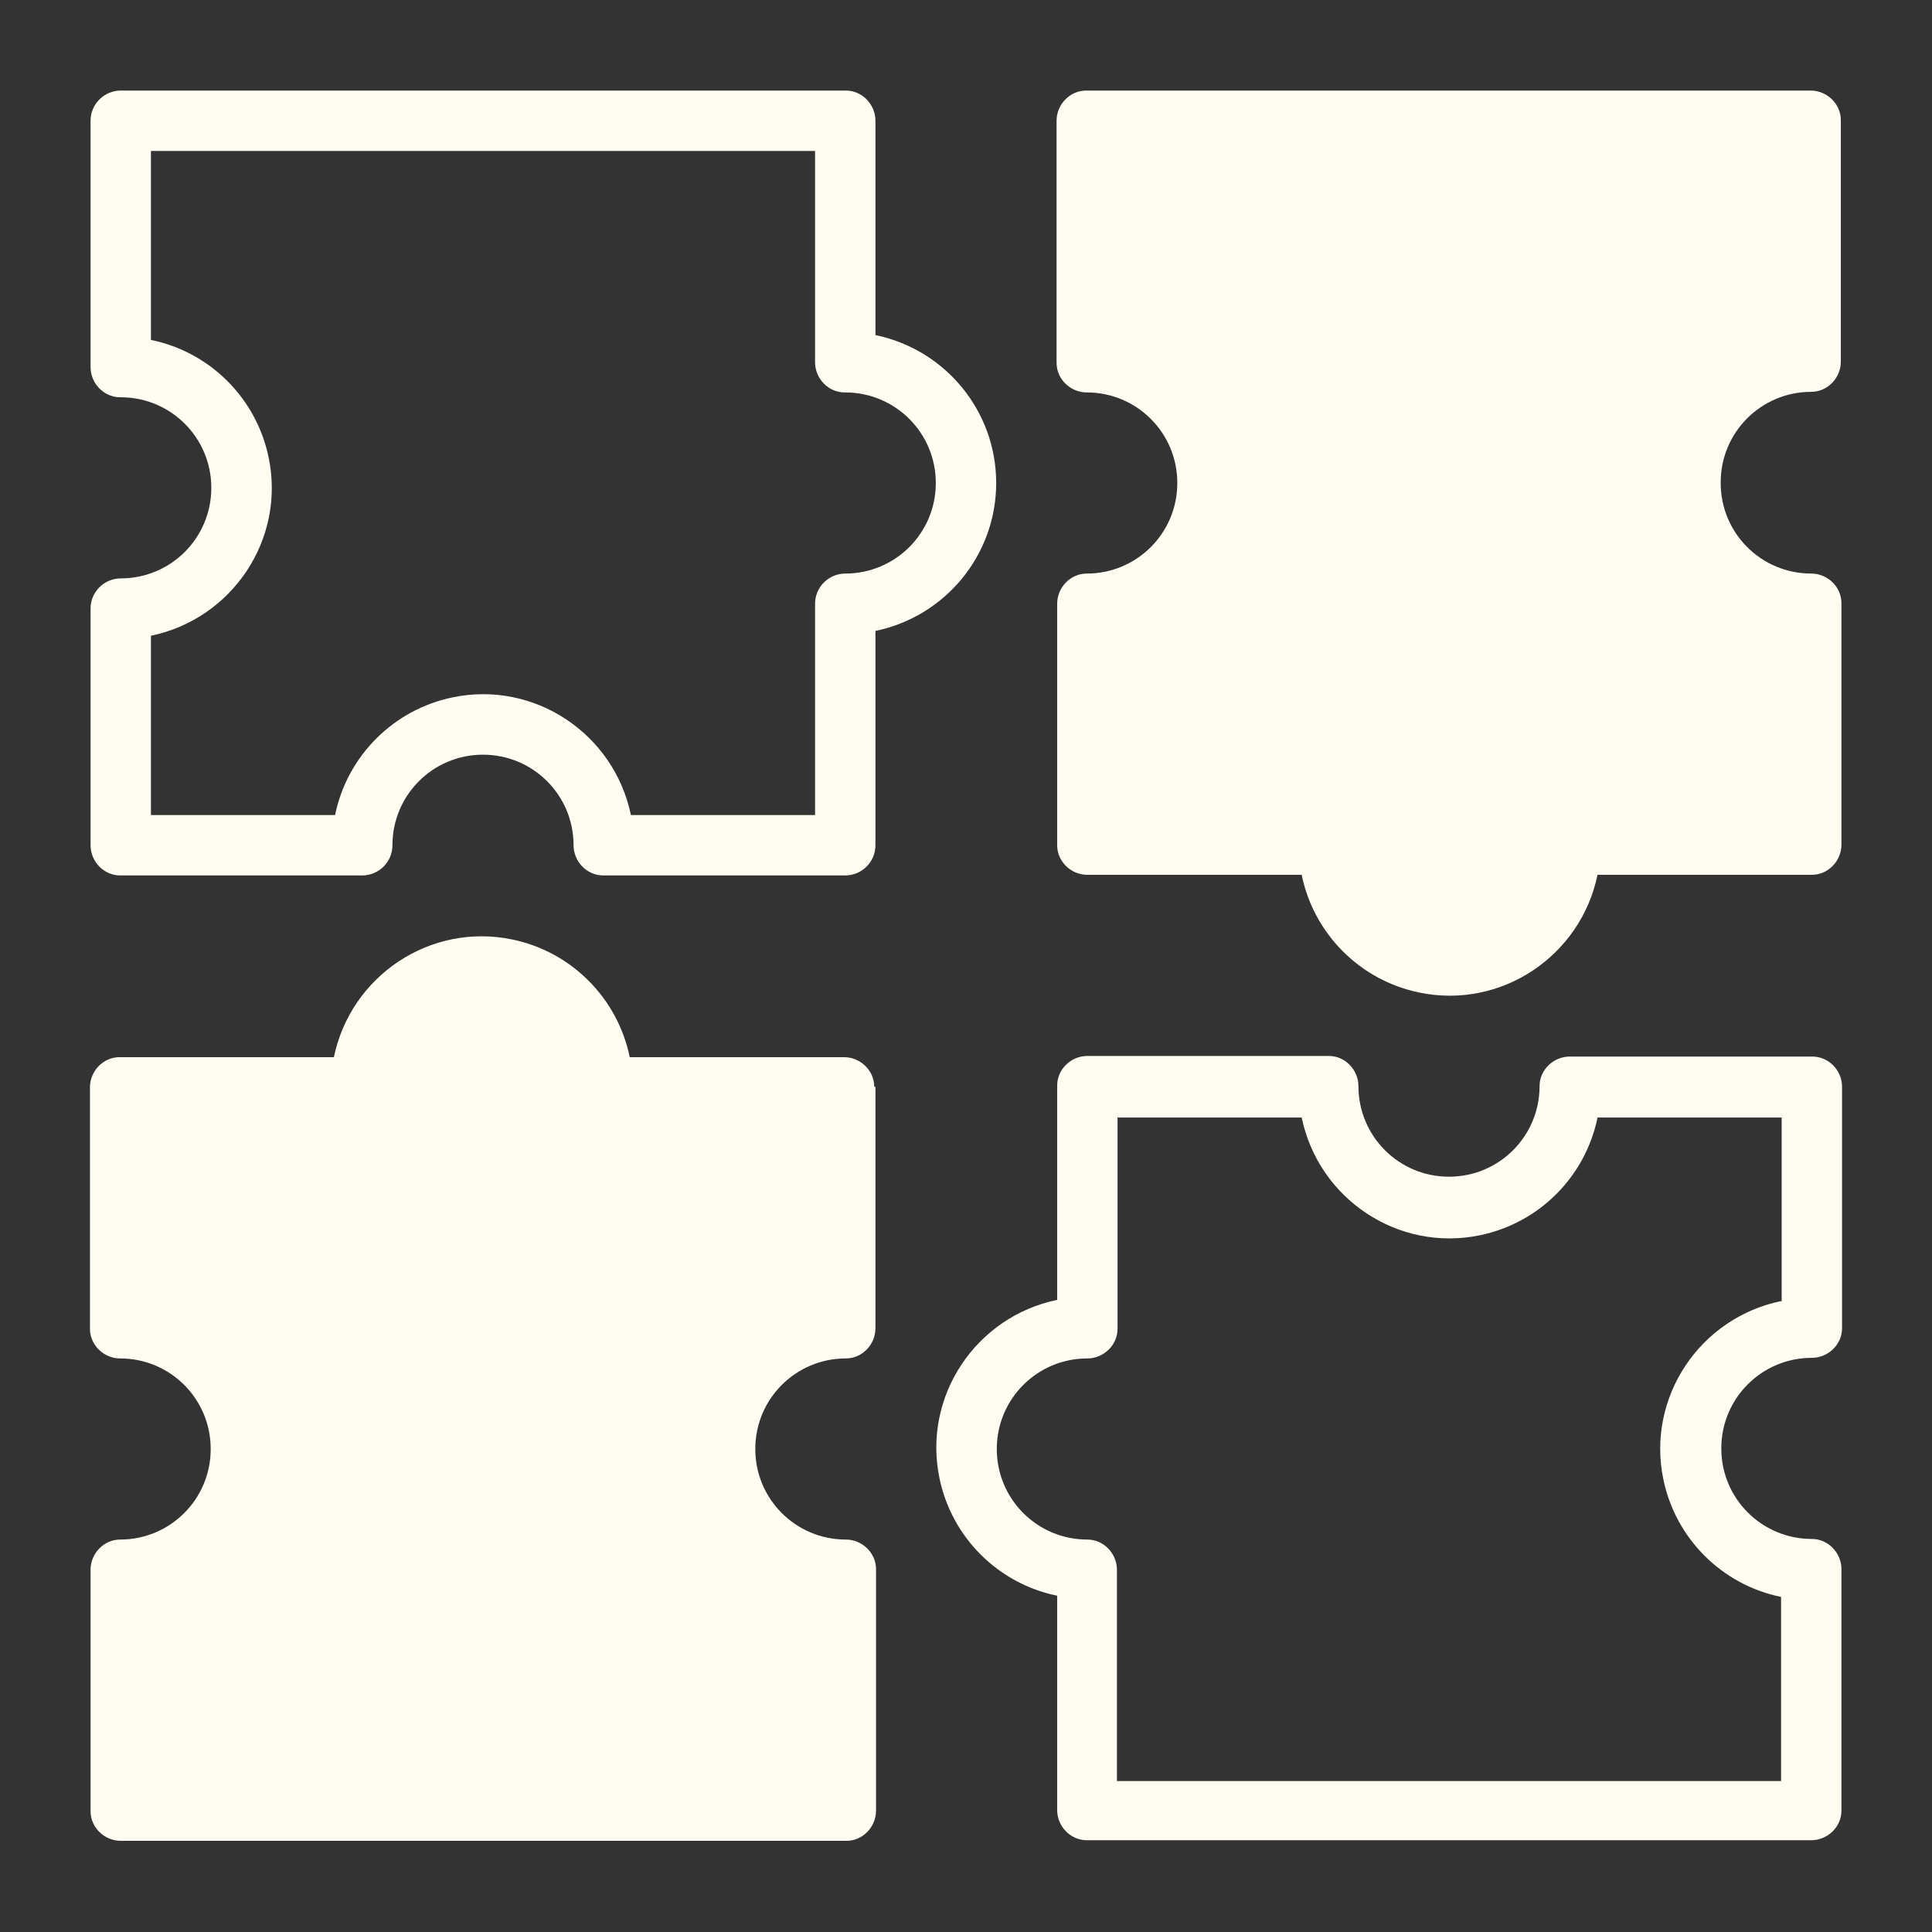
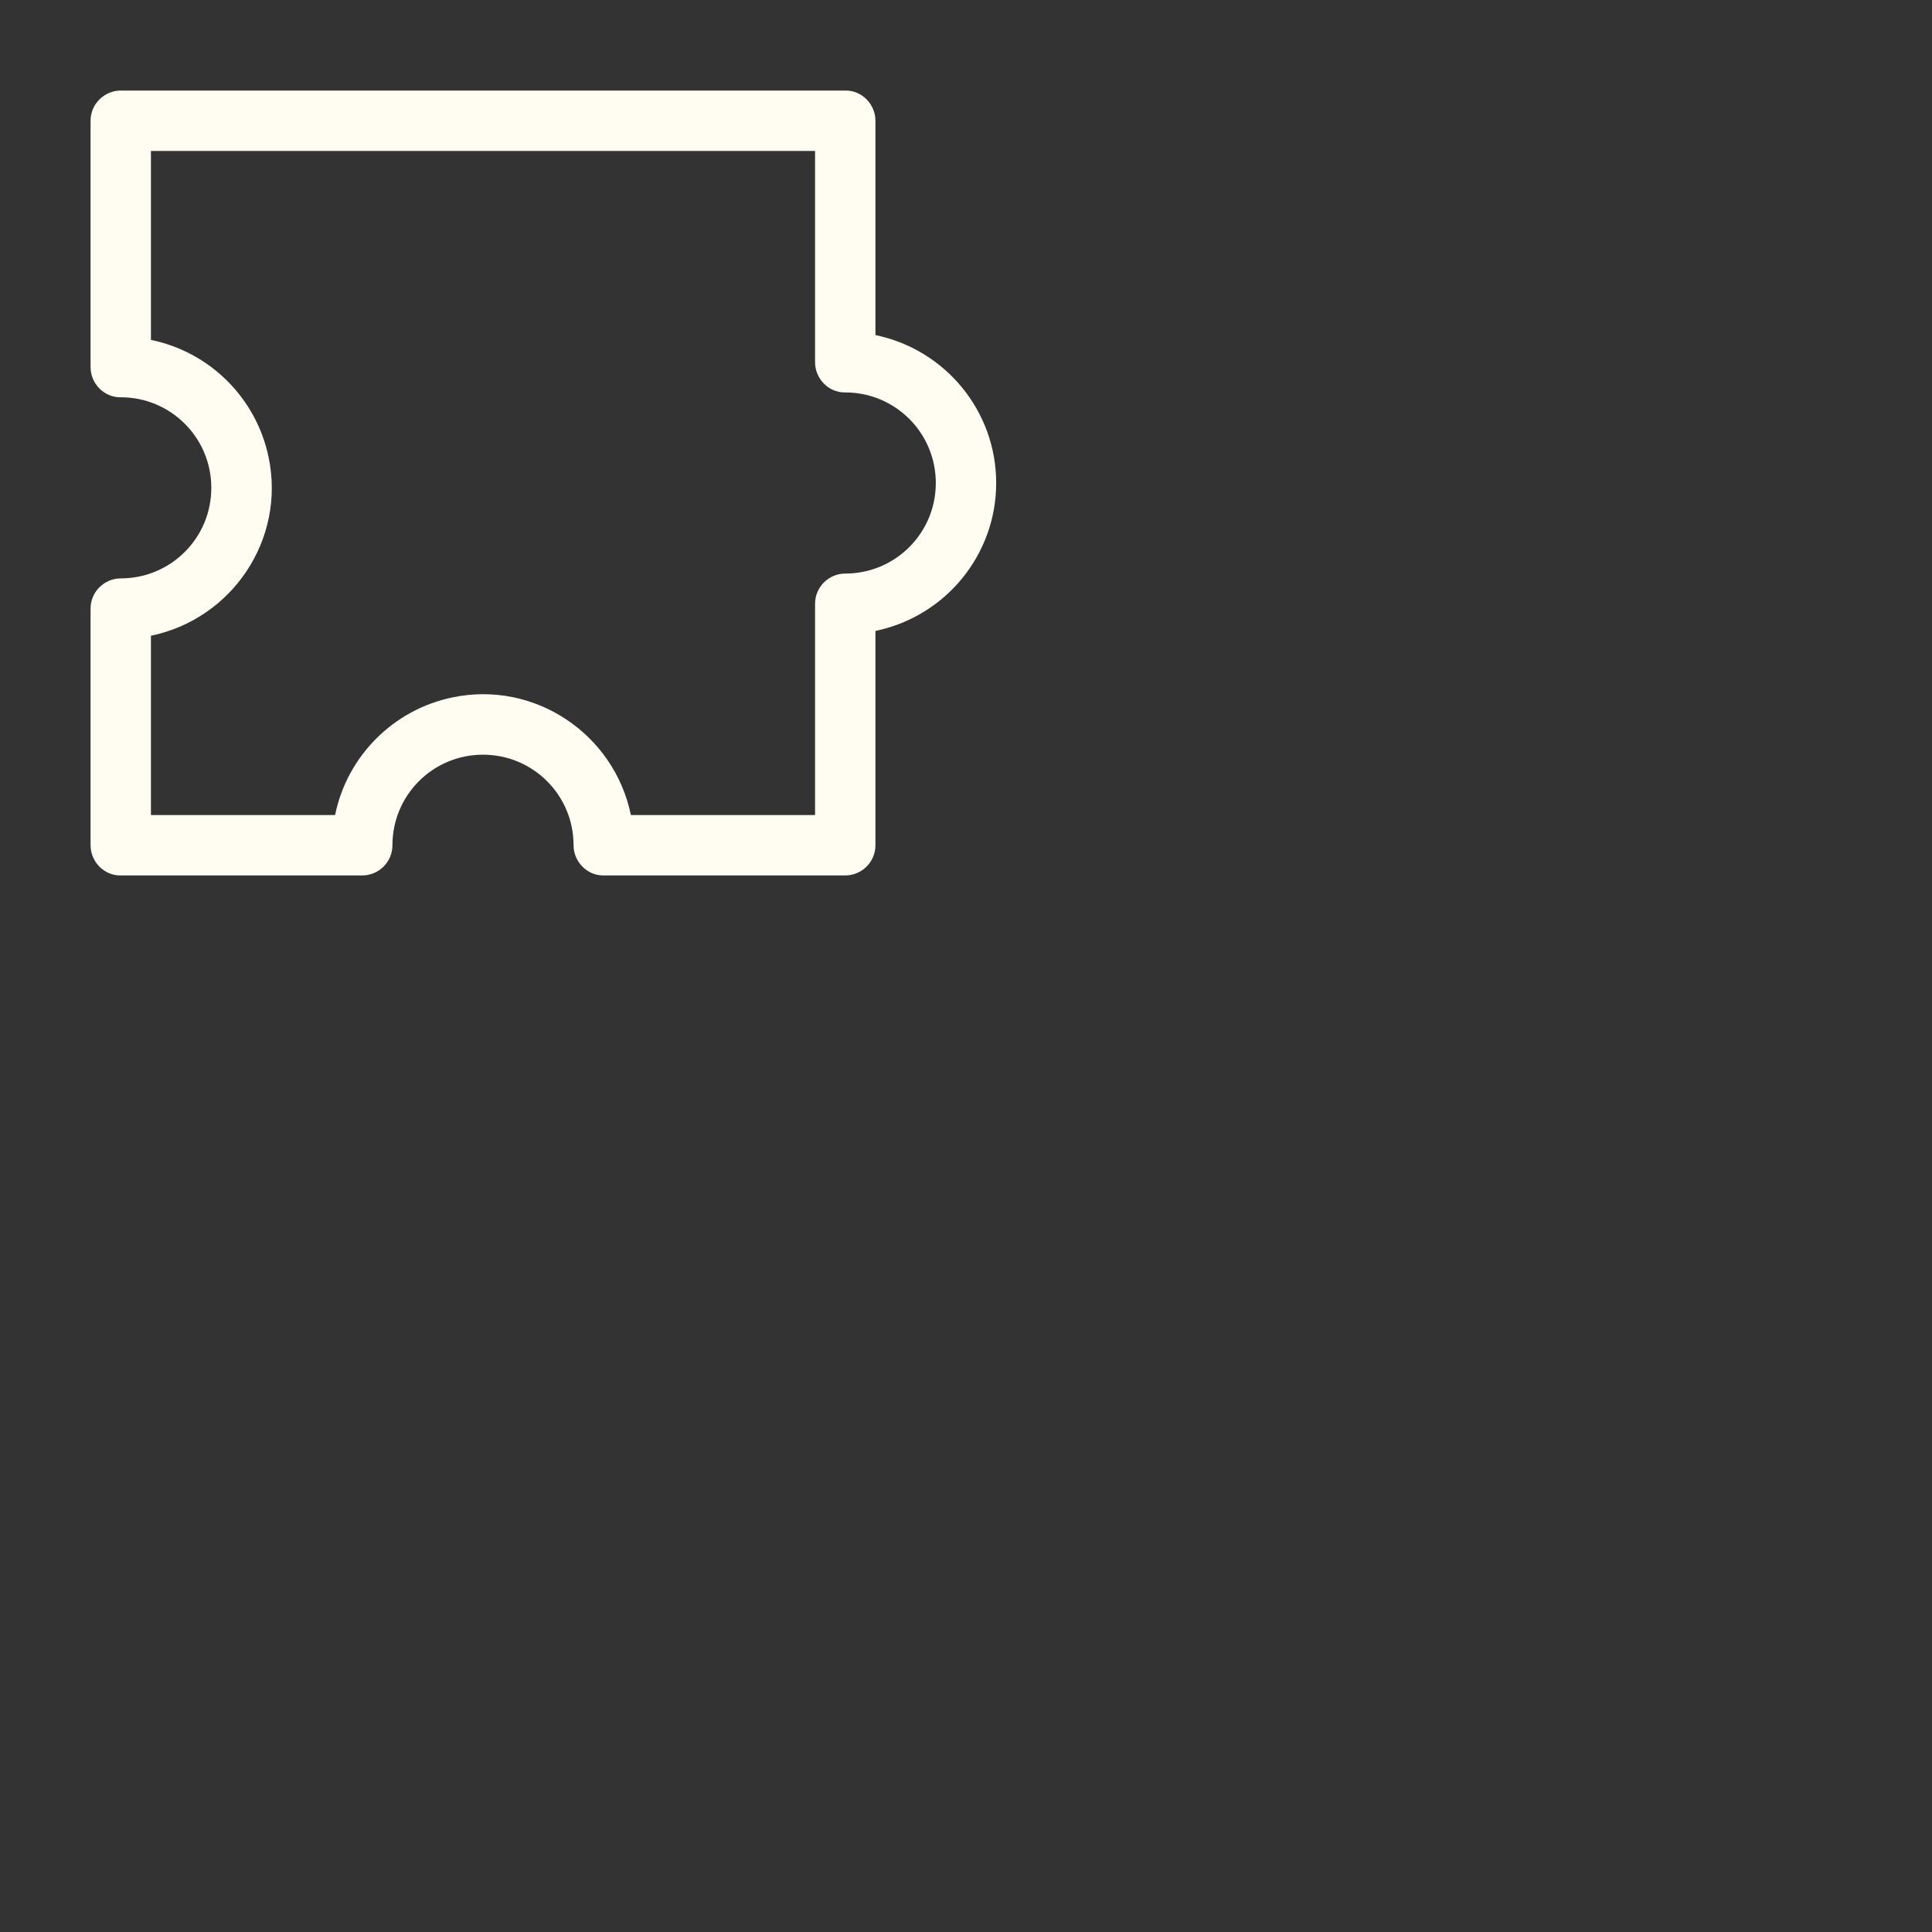
<svg xmlns="http://www.w3.org/2000/svg" id="_Слой_1" data-name="Слой 1" viewBox="0 0 32 32">
  <rect x="0" y="0" width="32" height="32" fill="#333333" stroke="none" />
  <defs>
    <style> .cls-1 { fill: #fffdf1; stroke-width: 0px; } </style>
  </defs>
  <path class="cls-1" d="m6,14.5H1.99c-.27,0-.49-.23-.49-.5v-3.92h0c0-.28.23-.5.5-.5.83,0,1.5-.67,1.5-1.5s-.67-1.5-1.5-1.5h-.01c-.27,0-.49-.23-.49-.5V2h0c0-.28.23-.5.5-.5h12.01c.27,0,.49.23.49.5v3.55c1.16.24,2,1.26,2,2.45s-.84,2.21-2,2.45v3.55h0c0,.28-.23.5-.5.5h-4.01c-.27,0-.49-.23-.49-.5,0-.83-.67-1.5-1.5-1.5s-1.5.67-1.5,1.5h0c0,.28-.23.5-.5.5Zm-.45-1c.2-.98.97-1.75,1.95-1.95,1.35-.28,2.67.6,2.95,1.95h3.05v-3.5h0c0-.28.23-.5.5-.5.83,0,1.5-.67,1.5-1.5s-.67-1.5-1.5-1.5h-.01c-.27,0-.49-.23-.49-.5v-3.5H2.5v3.13c.98.2,1.75.97,1.95,1.95.28,1.35-.6,2.67-1.95,2.95v2.97h3.05Z" />
-   <path class="cls-1" d="m30,17.5h-4c-.27,0-.5.22-.5.49,0,0,0,0,0,0,0,.83-.67,1.5-1.5,1.5s-1.5-.67-1.5-1.5c0-.27-.22-.5-.49-.5,0,0,0,0,0,0h-4c-.27,0-.5.22-.5.49,0,0,0,0,0,0v3.55c-1.35.28-2.23,1.6-1.95,2.95.2.98.97,1.75,1.95,1.95v3.55c0,.27.22.5.49.5,0,0,0,0,0,0h12c.27,0,.5-.22.5-.49,0,0,0,0,0,0v-4c0-.27-.22-.5-.49-.5,0,0,0,0,0,0-.83,0-1.5-.67-1.5-1.5s.67-1.5,1.5-1.5c.27,0,.5-.22.5-.49,0,0,0,0,0,0v-4c0-.27-.22-.5-.49-.5,0,0,0,0,0,0Zm-.5,4.05c-1.35.28-2.23,1.6-1.95,2.95.2.98.97,1.75,1.95,1.95v3.05h-11v-3.5c0-.27-.22-.5-.49-.5,0,0,0,0,0,0-.83,0-1.5-.67-1.5-1.5s.67-1.5,1.5-1.5c.27,0,.5-.22.5-.49,0,0,0,0,0,0v-3.5h3.05c.28,1.35,1.6,2.23,2.95,1.95.98-.2,1.75-.97,1.95-1.95h3.05v3.05Z" />
-   <path class="cls-1" d="m28.5,8c0,.83.67,1.5,1.5,1.5,0,0,0,0,0,0,.27,0,.5.22.5.49,0,0,0,0,0,0v4c0,.27-.22.5-.49.5,0,0,0,0,0,0h-3.55c-.28,1.35-1.6,2.23-2.95,1.95-.98-.2-1.75-.97-1.95-1.95h-3.55c-.27,0-.5-.22-.5-.49,0,0,0,0,0,0v-4c0-.27.22-.5.49-.5,0,0,0,0,0,0,.83,0,1.5-.67,1.5-1.5s-.67-1.5-1.5-1.5c-.27,0-.5-.22-.5-.49,0,0,0,0,0,0V2c0-.27.22-.5.49-.5,0,0,0,0,0,0h12c.27,0,.5.22.5.49,0,0,0,0,0,0v4c0,.27-.22.5-.49.5,0,0,0,0,0,0-.83,0-1.5.67-1.5,1.5,0,0,0,0,0,0Z" />
-   <path class="cls-1" d="m14.5,18v4c0,.27-.22.5-.49.5,0,0,0,0,0,0-.83,0-1.5.67-1.5,1.5s.67,1.5,1.5,1.5c.27,0,.5.22.5.49,0,0,0,0,0,0v4c0,.27-.22.5-.49.5,0,0,0,0,0,0H2c-.27,0-.5-.22-.5-.49,0,0,0,0,0,0v-4c0-.27.22-.5.49-.5,0,0,0,0,0,0,.83,0,1.5-.67,1.5-1.5s-.67-1.5-1.5-1.5c-.27,0-.5-.22-.5-.49,0,0,0,0,0,0v-4c0-.27.22-.5.49-.5,0,0,0,0,0,0h3.55c.28-1.35,1.6-2.23,2.95-1.95.98.2,1.75.97,1.95,1.95h3.55c.27,0,.5.22.5.49,0,0,0,0,0,0Z" />
</svg>